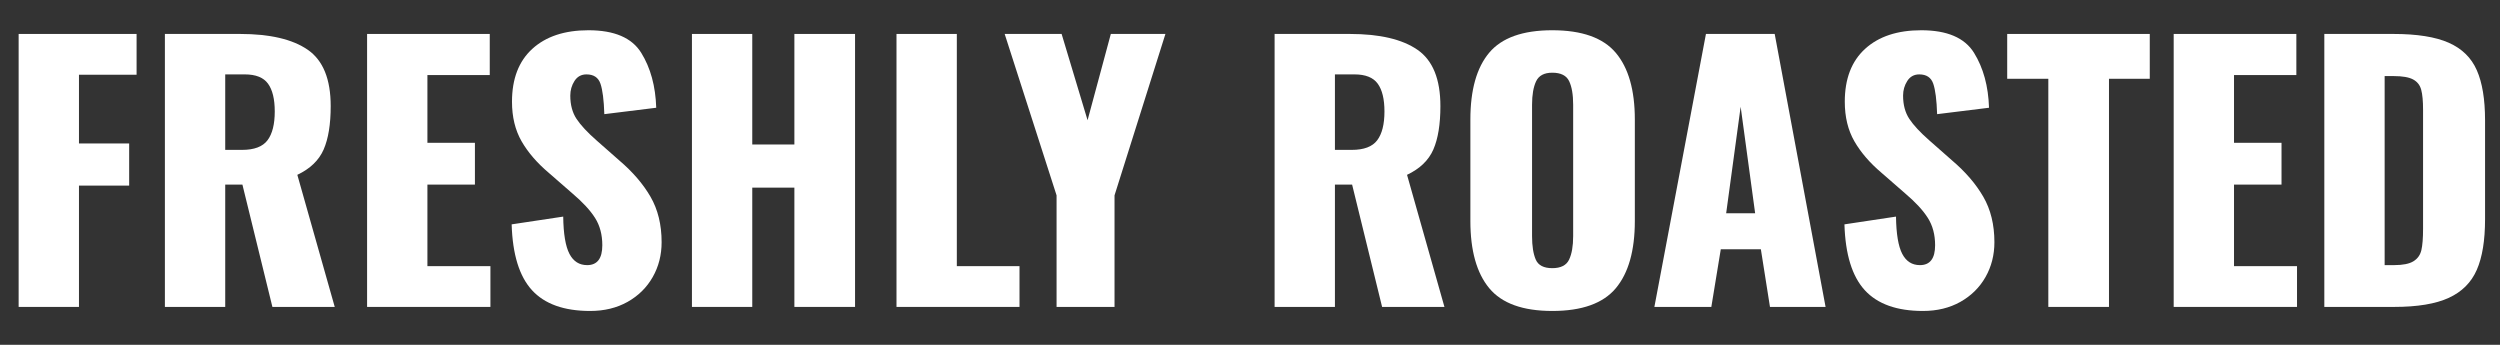
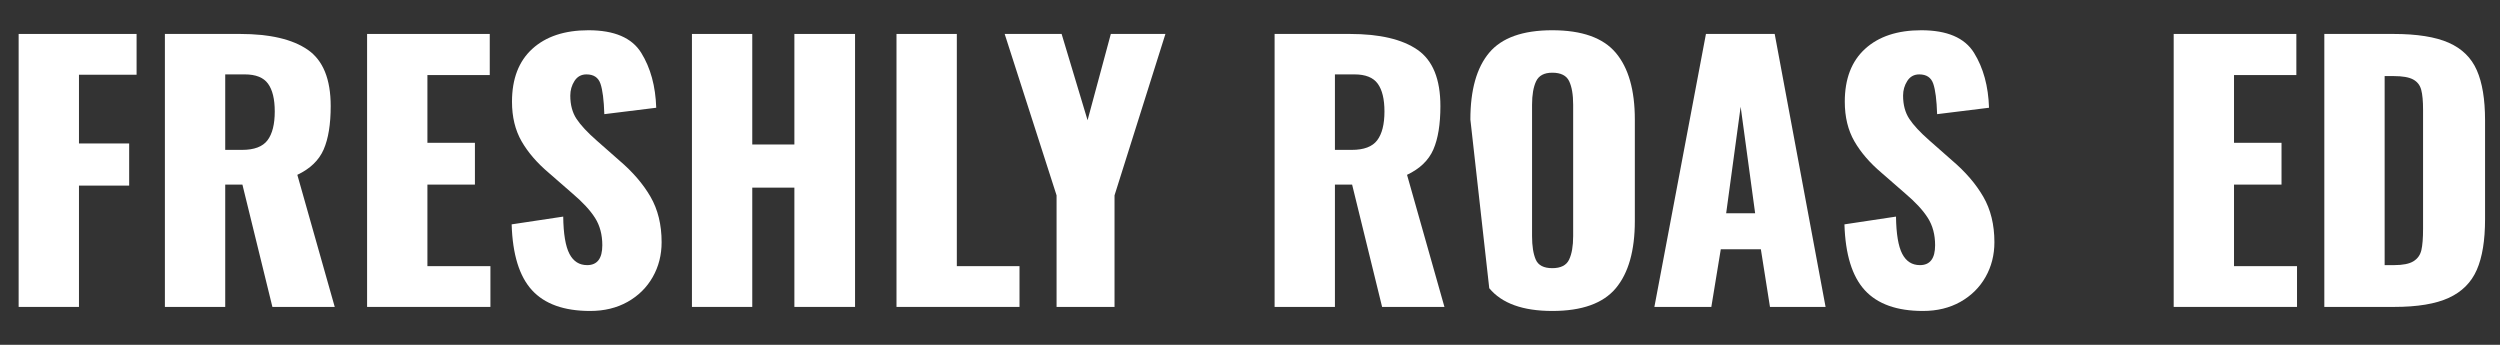
<svg xmlns="http://www.w3.org/2000/svg" width="2900" zoomAndPan="magnify" viewBox="0 0 2175 300" height="400" preserveAspectRatio="xMidYMid meet" version="1.0">
  <rect x="0" y="0" width="2175" height="300" fill="#333333" stroke="none" />
  <defs>
    <g />
    <clipPath id="bdd603a75a">
      <rect x="0" width="2175" y="0" height="300" />
    </clipPath>
  </defs>
  <g transform="matrix(1, 0, 0, 1, 0, 0)">
    <g clip-path="url(#bdd603a75a)">
      <g fill="#ffffff" fill-opacity="1">
        <g transform="translate(-1.375, 267.019)">
          <g>
            <path d="M 17.594 -237.484 L 120.203 -237.484 L 120.203 -202 L 70.078 -202 L 70.078 -142.203 L 113.75 -142.203 L 113.75 -105.547 L 70.078 -105.547 L 70.078 0 L 17.594 0 Z M 17.594 -237.484 " />
          </g>
        </g>
      </g>
      <g fill="#ffffff" fill-opacity="1">
        <g transform="translate(125.865, 267.019)">
          <g>
            <path d="M 17.594 -237.484 L 82.969 -237.484 C 108.969 -237.484 128.613 -232.891 141.906 -223.703 C 155.195 -214.516 161.844 -198.191 161.844 -174.734 C 161.844 -158.898 159.789 -146.289 155.688 -136.906 C 151.582 -127.531 143.957 -120.203 132.812 -114.922 L 165.359 0 L 111.125 0 L 85.031 -106.422 L 70.078 -106.422 L 70.078 0 L 17.594 0 Z M 84.734 -136.625 C 95.285 -136.625 102.66 -139.41 106.859 -144.984 C 111.066 -150.555 113.172 -158.91 113.172 -170.047 C 113.172 -180.797 111.211 -188.859 107.297 -194.234 C 103.391 -199.609 96.648 -202.297 87.078 -202.297 L 70.078 -202.297 L 70.078 -136.625 Z M 84.734 -136.625 " />
          </g>
        </g>
      </g>
      <g fill="#ffffff" fill-opacity="1">
        <g transform="translate(301.773, 267.019)">
          <g>
            <path d="M 17.594 -237.484 L 124.312 -237.484 L 124.312 -201.719 L 70.078 -201.719 L 70.078 -142.781 L 111.406 -142.781 L 111.406 -106.422 L 70.078 -106.422 L 70.078 -35.469 L 124.891 -35.469 L 124.891 0 L 17.594 0 Z M 17.594 -237.484 " />
          </g>
        </g>
      </g>
      <g fill="#ffffff" fill-opacity="1">
        <g transform="translate(432.825, 267.019)">
          <g>
            <path d="M 80.625 3.516 C 57.945 3.516 41.086 -2.492 30.047 -14.516 C 19.004 -26.535 13.094 -45.641 12.312 -71.828 L 57.172 -78.578 C 57.367 -63.523 59.176 -52.723 62.594 -46.172 C 66.008 -39.629 71.141 -36.359 77.984 -36.359 C 86.785 -36.359 91.188 -42.125 91.188 -53.656 C 91.188 -62.844 89.082 -70.758 84.875 -77.406 C 80.676 -84.051 74.082 -91.18 65.094 -98.797 L 44.562 -116.688 C 34.395 -125.289 26.523 -134.426 20.953 -144.094 C 15.391 -153.77 12.609 -165.254 12.609 -178.547 C 12.609 -198.484 18.52 -213.828 30.344 -224.578 C 42.164 -235.328 58.438 -240.703 79.156 -240.703 C 101.633 -240.703 116.93 -234.156 125.047 -221.062 C 133.16 -207.969 137.508 -192.039 138.094 -173.281 L 92.938 -167.703 C 92.551 -180.016 91.426 -188.859 89.562 -194.234 C 87.707 -199.609 83.656 -202.297 77.406 -202.297 C 72.906 -202.297 69.43 -200.391 66.984 -196.578 C 64.547 -192.766 63.328 -188.516 63.328 -183.828 C 63.328 -175.816 65.133 -169.07 68.75 -163.594 C 72.363 -158.125 78.18 -151.867 86.203 -144.828 L 105.844 -127.531 C 117.57 -117.562 126.66 -107.004 133.109 -95.859 C 139.555 -84.723 142.781 -71.535 142.781 -56.297 C 142.781 -45.148 140.191 -35.031 135.016 -25.938 C 129.836 -16.852 122.555 -9.672 113.172 -4.391 C 103.785 0.879 92.938 3.516 80.625 3.516 Z M 80.625 3.516 " />
          </g>
        </g>
      </g>
      <g fill="#ffffff" fill-opacity="1">
        <g transform="translate(583.519, 267.019)">
          <g>
            <path d="M 18.469 -237.484 L 70.953 -237.484 L 70.953 -141.312 L 107.594 -141.312 L 107.594 -237.484 L 160.375 -237.484 L 160.375 0 L 107.594 0 L 107.594 -103.781 L 70.953 -103.781 L 70.953 0 L 18.469 0 Z M 18.469 -237.484 " />
          </g>
        </g>
      </g>
      <g fill="#ffffff" fill-opacity="1">
        <g transform="translate(762.359, 267.019)">
          <g>
            <path d="M 17.594 -237.484 L 70.078 -237.484 L 70.078 -35.469 L 124.609 -35.469 L 124.609 0 L 17.594 0 Z M 17.594 -237.484 " />
          </g>
        </g>
      </g>
      <g fill="#ffffff" fill-opacity="1">
        <g transform="translate(871.716, 267.019)">
          <g>
            <path d="M 47.5 -97.047 L 2.344 -237.484 L 51.891 -237.484 L 74.469 -162.422 L 94.703 -237.484 L 142.203 -237.484 L 97.922 -97.047 L 97.922 0 L 47.5 0 Z M 47.5 -97.047 " />
          </g>
        </g>
      </g>
      <g fill="#ffffff" fill-opacity="1">
        <g transform="translate(1016.253, 267.019)">
          <g />
        </g>
      </g>
      <g fill="#ffffff" fill-opacity="1">
        <g transform="translate(1091.307, 267.019)">
          <g>
            <path d="M 17.594 -237.484 L 82.969 -237.484 C 108.969 -237.484 128.613 -232.891 141.906 -223.703 C 155.195 -214.516 161.844 -198.191 161.844 -174.734 C 161.844 -158.898 159.789 -146.289 155.688 -136.906 C 151.582 -127.531 143.957 -120.203 132.812 -114.922 L 165.359 0 L 111.125 0 L 85.031 -106.422 L 70.078 -106.422 L 70.078 0 L 17.594 0 Z M 84.734 -136.625 C 95.285 -136.625 102.66 -139.41 106.859 -144.984 C 111.066 -150.555 113.172 -158.91 113.172 -170.047 C 113.172 -180.797 111.211 -188.859 107.297 -194.234 C 103.391 -199.609 96.648 -202.297 87.078 -202.297 L 70.078 -202.297 L 70.078 -136.625 Z M 84.734 -136.625 " />
          </g>
        </g>
      </g>
      <g fill="#ffffff" fill-opacity="1">
        <g transform="translate(1264.87, 267.019)">
          <g>
-             <path d="M 85.609 3.516 C 60.004 3.516 41.727 -3.078 30.781 -16.266 C 19.832 -29.461 14.359 -48.961 14.359 -74.766 L 14.359 -163.016 C 14.359 -188.816 19.832 -208.211 30.781 -221.203 C 41.727 -234.203 60.004 -240.703 85.609 -240.703 C 111.41 -240.703 129.832 -234.156 140.875 -221.062 C 151.914 -207.969 157.438 -188.617 157.438 -163.016 L 157.438 -74.766 C 157.438 -48.961 151.914 -29.461 140.875 -16.266 C 129.832 -3.078 111.41 3.516 85.609 3.516 Z M 85.609 -33.719 C 93.035 -33.719 97.922 -36.207 100.266 -41.188 C 102.609 -46.176 103.781 -52.969 103.781 -61.562 L 103.781 -175.906 C 103.781 -184.707 102.609 -191.551 100.266 -196.438 C 97.922 -201.32 93.035 -203.766 85.609 -203.766 C 78.578 -203.766 73.883 -201.27 71.531 -196.281 C 69.188 -191.301 68.016 -184.508 68.016 -175.906 L 68.016 -61.562 C 68.016 -52.969 69.086 -46.176 71.234 -41.188 C 73.391 -36.207 78.18 -33.719 85.609 -33.719 Z M 85.609 -33.719 " />
+             <path d="M 85.609 3.516 C 60.004 3.516 41.727 -3.078 30.781 -16.266 L 14.359 -163.016 C 14.359 -188.816 19.832 -208.211 30.781 -221.203 C 41.727 -234.203 60.004 -240.703 85.609 -240.703 C 111.41 -240.703 129.832 -234.156 140.875 -221.062 C 151.914 -207.969 157.438 -188.617 157.438 -163.016 L 157.438 -74.766 C 157.438 -48.961 151.914 -29.461 140.875 -16.266 C 129.832 -3.078 111.41 3.516 85.609 3.516 Z M 85.609 -33.719 C 93.035 -33.719 97.922 -36.207 100.266 -41.188 C 102.609 -46.176 103.781 -52.969 103.781 -61.562 L 103.781 -175.906 C 103.781 -184.707 102.609 -191.551 100.266 -196.438 C 97.922 -201.32 93.035 -203.766 85.609 -203.766 C 78.578 -203.766 73.883 -201.27 71.531 -196.281 C 69.188 -191.301 68.016 -184.508 68.016 -175.906 L 68.016 -61.562 C 68.016 -52.969 69.086 -46.176 71.234 -41.188 C 73.391 -36.207 78.18 -33.719 85.609 -33.719 Z M 85.609 -33.719 " />
          </g>
        </g>
      </g>
      <g fill="#ffffff" fill-opacity="1">
        <g transform="translate(1433.156, 267.019)">
          <g>
            <path d="M 51.016 -237.484 L 110.828 -237.484 L 155.094 0 L 106.719 0 L 98.797 -50.141 L 63.922 -50.141 L 55.703 0 L 6.156 0 Z M 93.812 -81.5 L 81.219 -174.156 L 68.609 -81.5 Z M 93.812 -81.5 " />
          </g>
        </g>
      </g>
      <g fill="#ffffff" fill-opacity="1">
        <g transform="translate(1592.353, 267.019)">
          <g>
            <path d="M 80.625 3.516 C 57.945 3.516 41.086 -2.492 30.047 -14.516 C 19.004 -26.535 13.094 -45.641 12.312 -71.828 L 57.172 -78.578 C 57.367 -63.523 59.176 -52.723 62.594 -46.172 C 66.008 -39.629 71.141 -36.359 77.984 -36.359 C 86.785 -36.359 91.188 -42.125 91.188 -53.656 C 91.188 -62.844 89.082 -70.758 84.875 -77.406 C 80.676 -84.051 74.082 -91.18 65.094 -98.797 L 44.562 -116.688 C 34.395 -125.289 26.523 -134.426 20.953 -144.094 C 15.391 -153.77 12.609 -165.254 12.609 -178.547 C 12.609 -198.484 18.52 -213.828 30.344 -224.578 C 42.164 -235.328 58.438 -240.703 79.156 -240.703 C 101.633 -240.703 116.93 -234.156 125.047 -221.062 C 133.16 -207.969 137.508 -192.039 138.094 -173.281 L 92.938 -167.703 C 92.551 -180.016 91.426 -188.859 89.562 -194.234 C 87.707 -199.609 83.656 -202.297 77.406 -202.297 C 72.906 -202.297 69.43 -200.391 66.984 -196.578 C 64.547 -192.766 63.328 -188.516 63.328 -183.828 C 63.328 -175.816 65.133 -169.07 68.75 -163.594 C 72.363 -158.125 78.18 -151.867 86.203 -144.828 L 105.844 -127.531 C 117.57 -117.562 126.66 -107.004 133.109 -95.859 C 139.555 -84.723 142.781 -71.535 142.781 -56.297 C 142.781 -45.148 140.191 -35.031 135.016 -25.938 C 129.836 -16.852 122.555 -9.672 113.172 -4.391 C 103.785 0.879 92.938 3.516 80.625 3.516 Z M 80.625 3.516 " />
          </g>
        </g>
      </g>
      <g fill="#ffffff" fill-opacity="1">
        <g transform="translate(1743.047, 267.019)">
          <g>
-             <path d="M 39 -198.484 L 3.219 -198.484 L 3.219 -237.484 L 127.25 -237.484 L 127.25 -198.484 L 91.766 -198.484 L 91.766 0 L 39 0 Z M 39 -198.484 " />
-           </g>
+             </g>
        </g>
      </g>
      <g fill="#ffffff" fill-opacity="1">
        <g transform="translate(1873.513, 267.019)">
          <g>
            <path d="M 17.594 -237.484 L 124.312 -237.484 L 124.312 -201.719 L 70.078 -201.719 L 70.078 -142.781 L 111.406 -142.781 L 111.406 -106.422 L 70.078 -106.422 L 70.078 -35.469 L 124.891 -35.469 L 124.891 0 L 17.594 0 Z M 17.594 -237.484 " />
          </g>
        </g>
      </g>
      <g fill="#ffffff" fill-opacity="1">
        <g transform="translate(2004.564, 267.019)">
          <g>
            <path d="M 17.594 -237.484 L 77.688 -237.484 C 98.219 -237.484 114.25 -234.941 125.781 -229.859 C 137.312 -224.773 145.469 -216.805 150.25 -205.953 C 155.039 -195.109 157.438 -180.598 157.438 -162.422 L 157.438 -76.234 C 157.438 -57.859 155.039 -43.195 150.25 -32.25 C 145.469 -21.301 137.359 -13.188 125.922 -7.906 C 114.484 -2.633 98.602 0 78.281 0 L 17.594 0 Z M 78.281 -36.359 C 85.906 -36.359 91.523 -37.477 95.141 -39.719 C 98.754 -41.969 101.051 -45.191 102.031 -49.391 C 103.008 -53.598 103.5 -59.805 103.5 -68.016 L 103.5 -171.516 C 103.5 -179.141 102.957 -184.953 101.875 -188.953 C 100.801 -192.961 98.457 -195.941 94.844 -197.891 C 91.227 -199.848 85.609 -200.828 77.984 -200.828 L 70.078 -200.828 L 70.078 -36.359 Z M 78.281 -36.359 " />
          </g>
        </g>
      </g>
    </g>
  </g>
</svg>